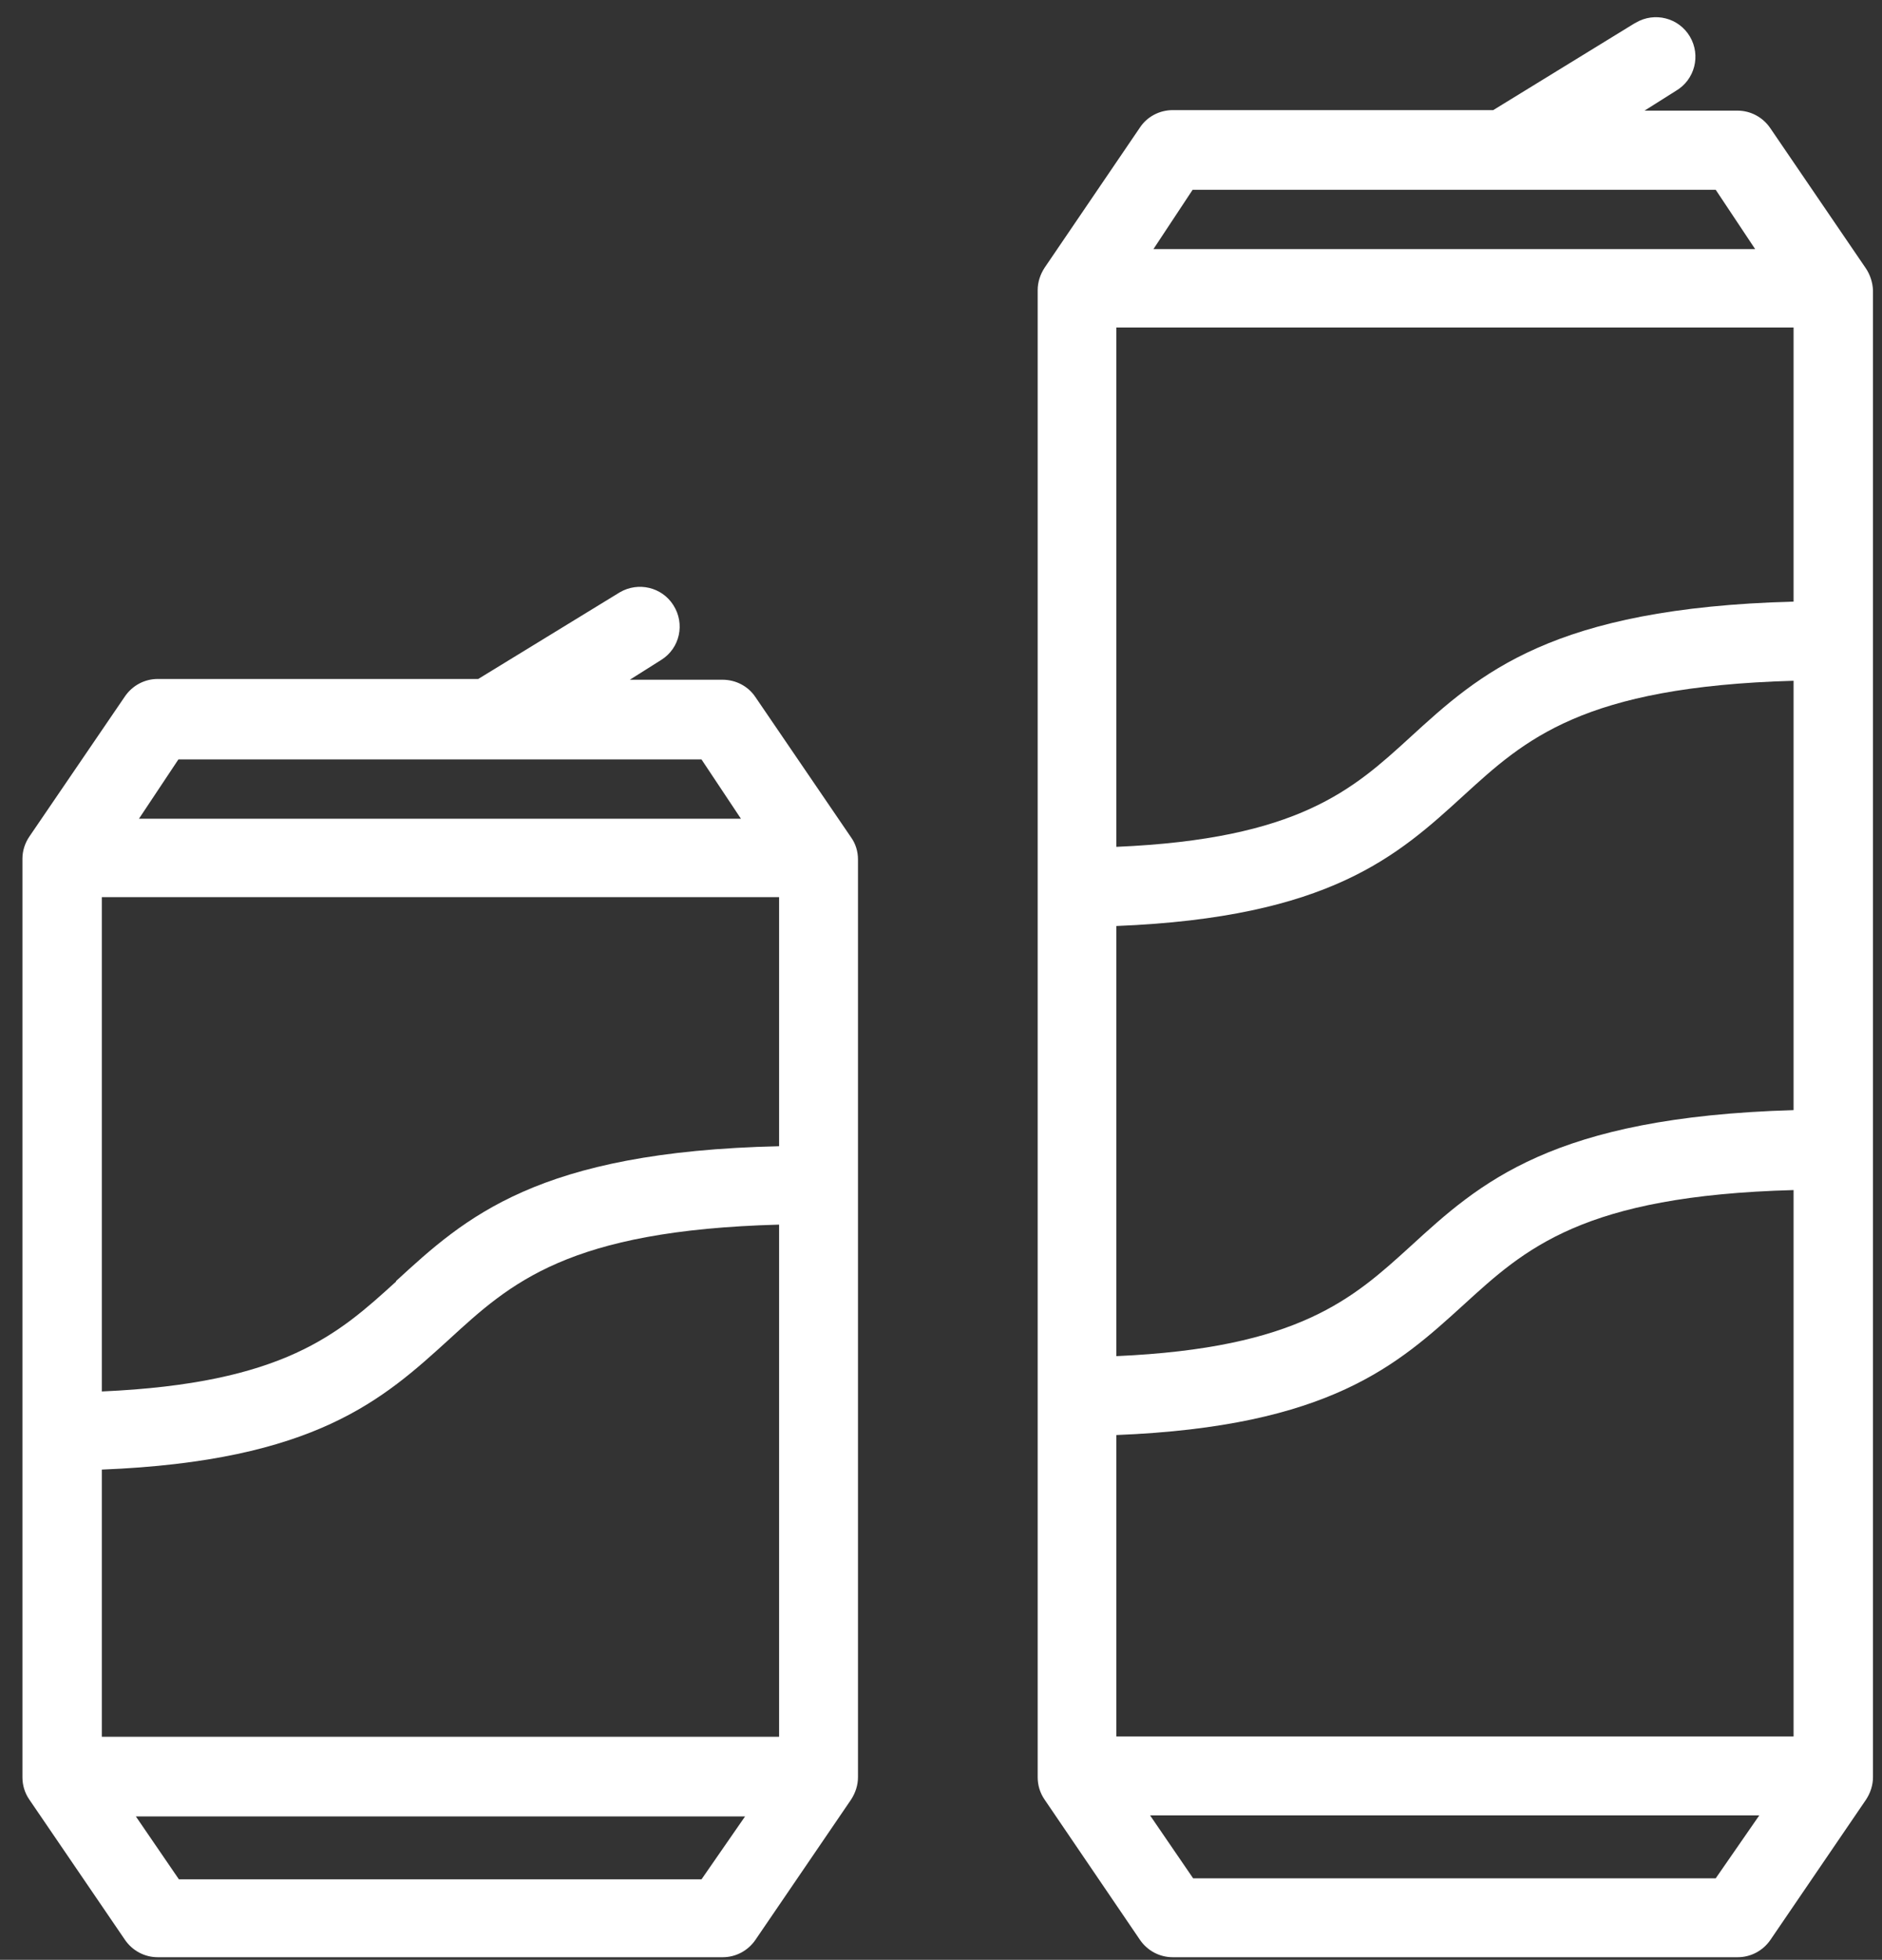
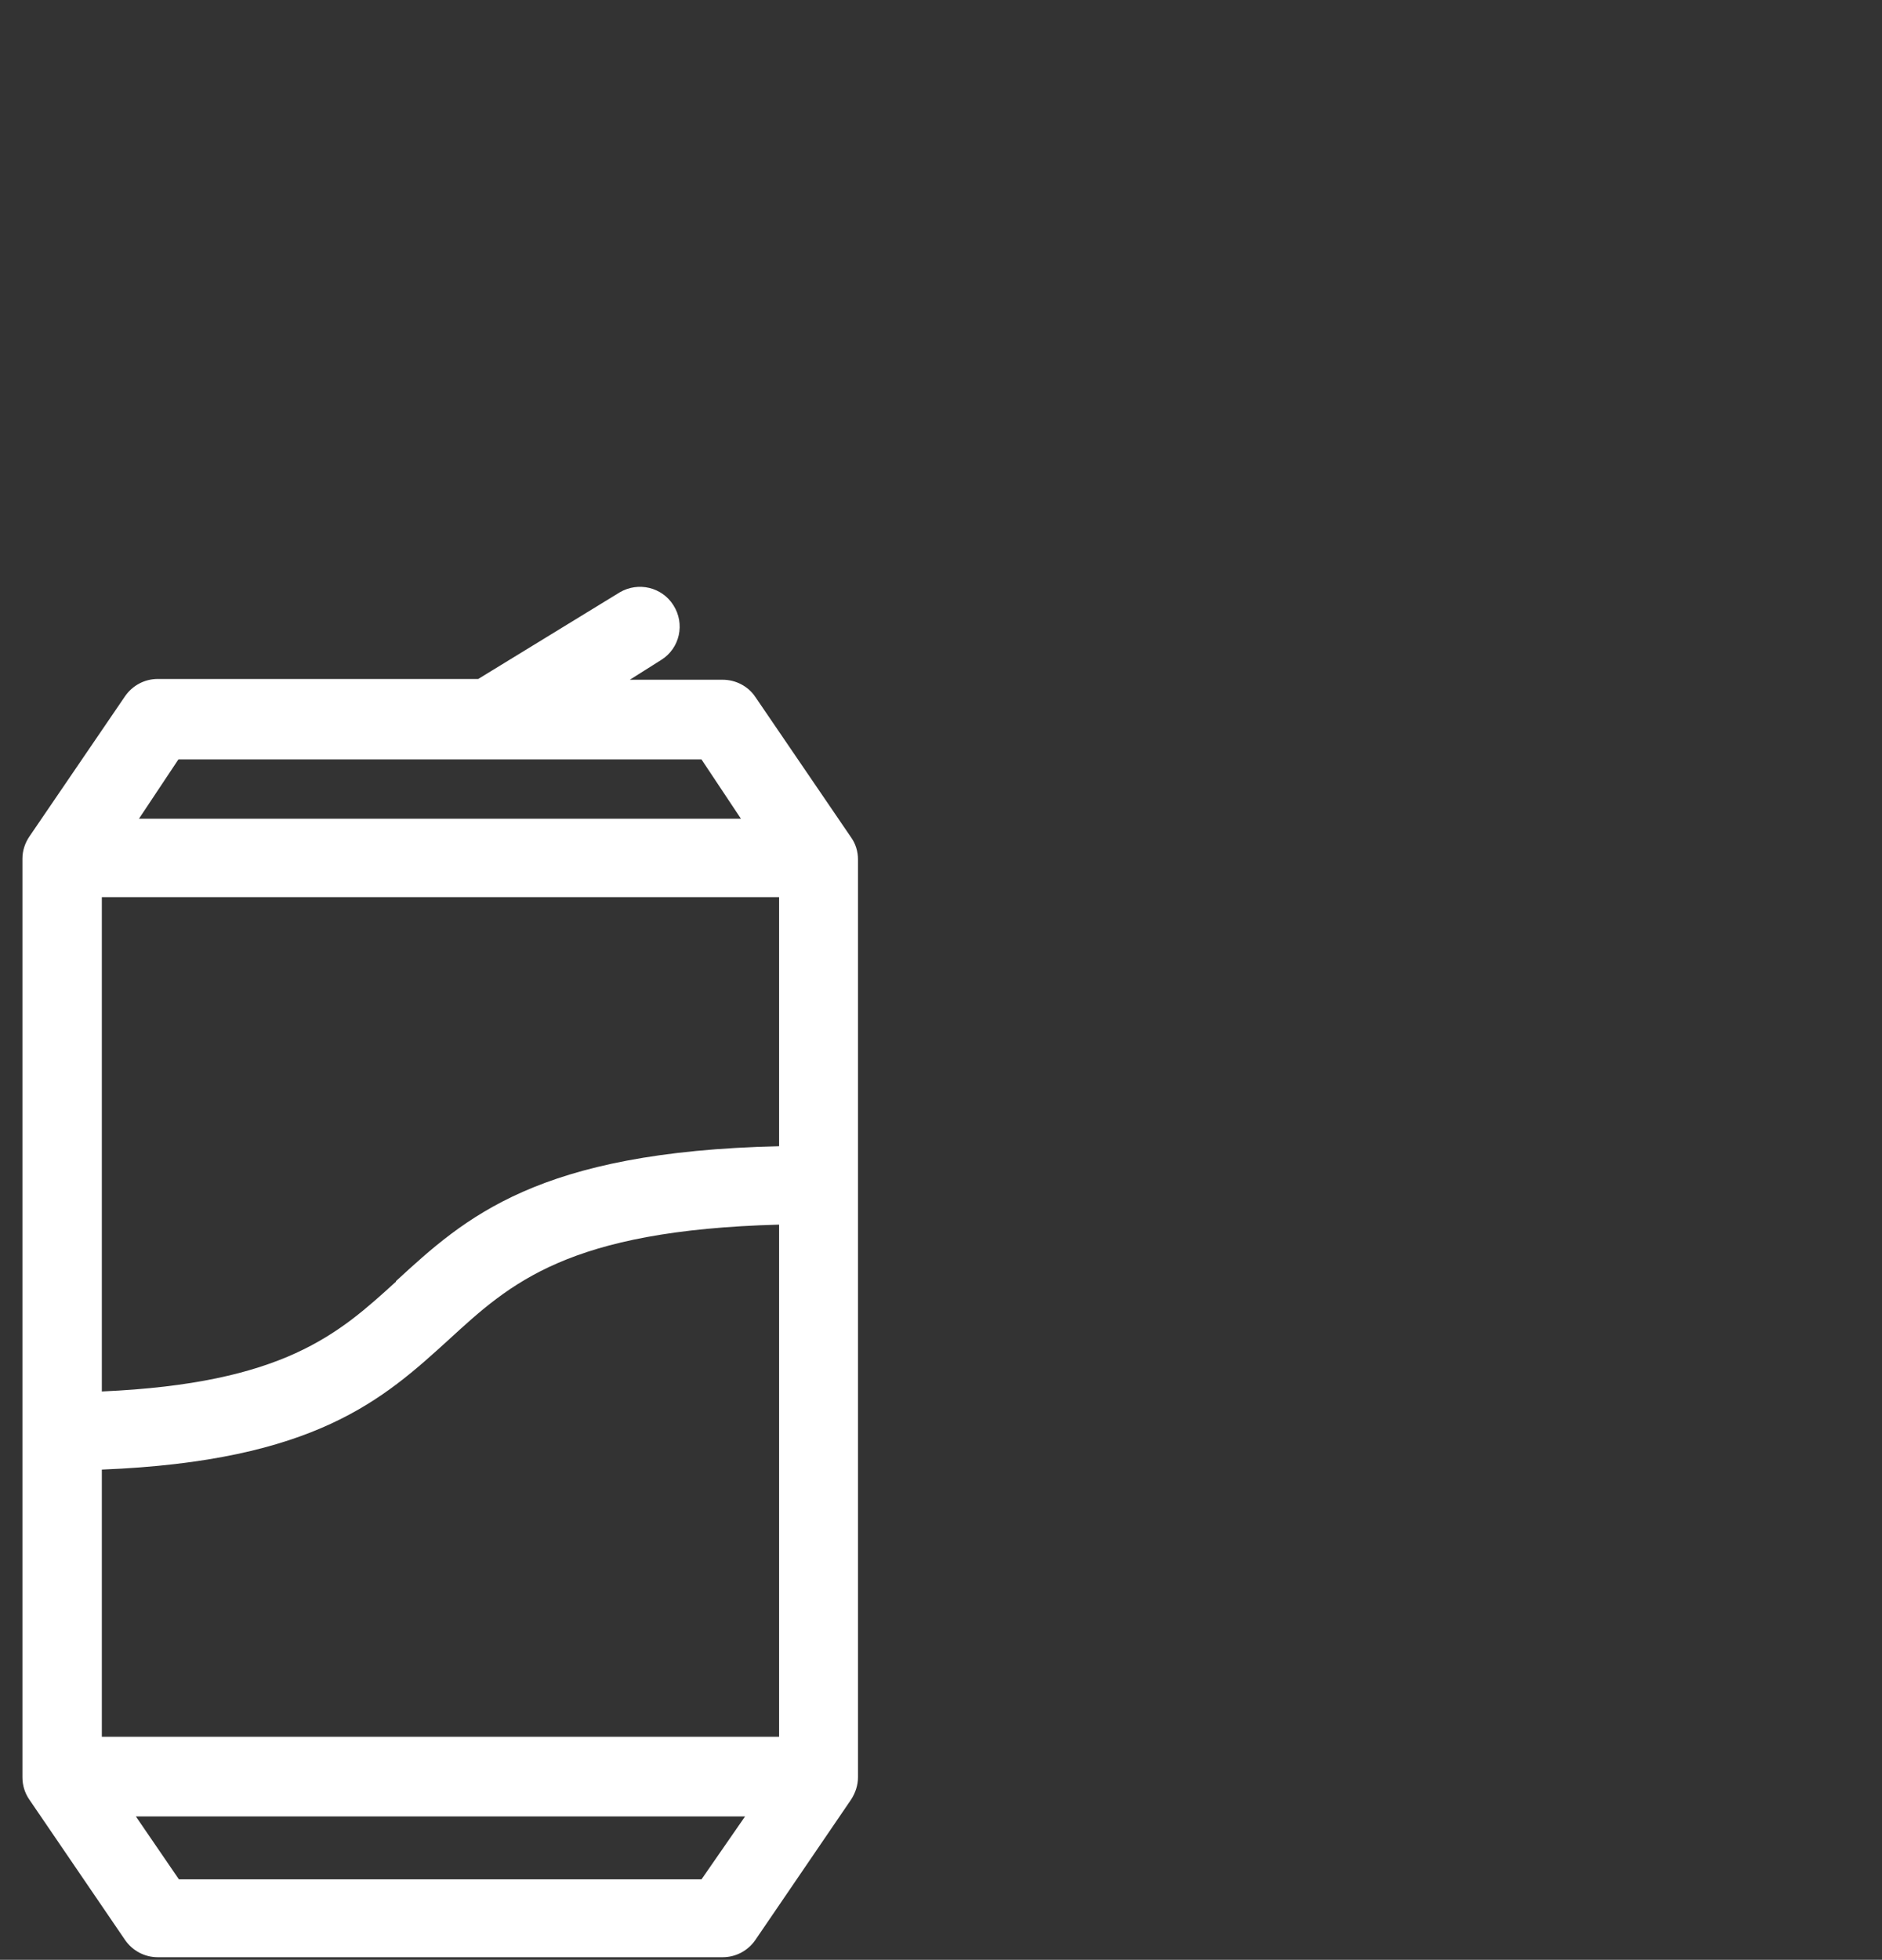
<svg xmlns="http://www.w3.org/2000/svg" width="73" height="76" viewBox="0 0 73 76" fill="none">
  <rect x="0" y="0" width="73" height="76" fill="#333333" stroke="none" />
-   <path fill-rule="evenodd" clip-rule="evenodd" d="M72.37 10.4L68.66 4.96C68.37 4.54 67.9 4.29 67.39 4.29H63.79L65.01 3.52C65.74 3.09 65.98 2.15 65.55 1.42C65.12 0.69 64.18 0.45 63.45 0.88C63.44 0.89 63.42 0.9 63.41 0.9L57.92 4.27H45.49C44.98 4.27 44.5 4.52 44.22 4.94L40.52 10.38C40.35 10.64 40.25 10.94 40.25 11.25V68.92C40.25 69.23 40.34 69.53 40.52 69.79L44.22 75.23C44.51 75.65 44.98 75.9 45.49 75.9H67.4C67.91 75.9 68.38 75.65 68.67 75.23L72.38 69.79C72.55 69.53 72.65 69.23 72.65 68.92V11.26C72.64 10.96 72.54 10.65 72.37 10.4ZM43.3 67.34V55.65C51.59 55.32 54.22 52.92 56.77 50.6C59.15 48.43 61.37 46.37 69.57 46.15V67.34H43.3ZM54.7 48.34C52.48 50.36 50.37 52.28 43.3 52.59V35.91C51.59 35.58 54.22 33.18 56.77 30.85C59.15 28.68 61.37 26.63 69.57 26.4V43.05C60.19 43.32 57.4 45.87 54.7 48.34ZM54.7 28.59C52.48 30.62 50.37 32.54 43.3 32.84V12.7H69.57V23.33C60.19 23.58 57.4 26.12 54.7 28.59ZM46.26 7.36H66.55L68.08 9.66H44.74L46.26 7.36ZM66.55 72.84H46.28L44.61 70.4H68.24L66.55 72.84Z" fill="white" />
  <path fill-rule="evenodd" clip-rule="evenodd" d="M33.01 32.47L29.3 27.03C29.02 26.61 28.54 26.36 28.03 26.36H24.43L25.65 25.59C26.37 25.14 26.58 24.19 26.12 23.47C25.68 22.77 24.76 22.55 24.04 22.97L18.55 26.33H6.12C5.61 26.33 5.14 26.58 4.85 27L1.14 32.44C0.97 32.69 0.87 32.99 0.87 33.3V68.92C0.87 69.23 0.96 69.53 1.14 69.79L4.85 75.23C5.14 75.65 5.61 75.9 6.12 75.9H28.03C28.54 75.9 29.01 75.65 29.3 75.23L33.01 69.79C33.18 69.53 33.28 69.23 33.28 68.92V33.33C33.28 33.02 33.19 32.72 33.01 32.47ZM3.95 67.34V56.99C12.24 56.66 14.87 54.26 17.42 51.94C19.8 49.76 22.02 47.71 30.22 47.49V67.35H3.95V67.34ZM15.35 49.71C13.13 51.73 11.01 53.65 3.95 53.96V34.79H30.22V44.45C20.84 44.66 18.05 47.21 15.36 49.68V49.71H15.35ZM6.92 29.45H27.21L28.74 31.75H5.39L6.92 29.45ZM27.21 72.88H6.94L5.27 70.44H28.9L27.21 72.88Z" fill="white" />
</svg>